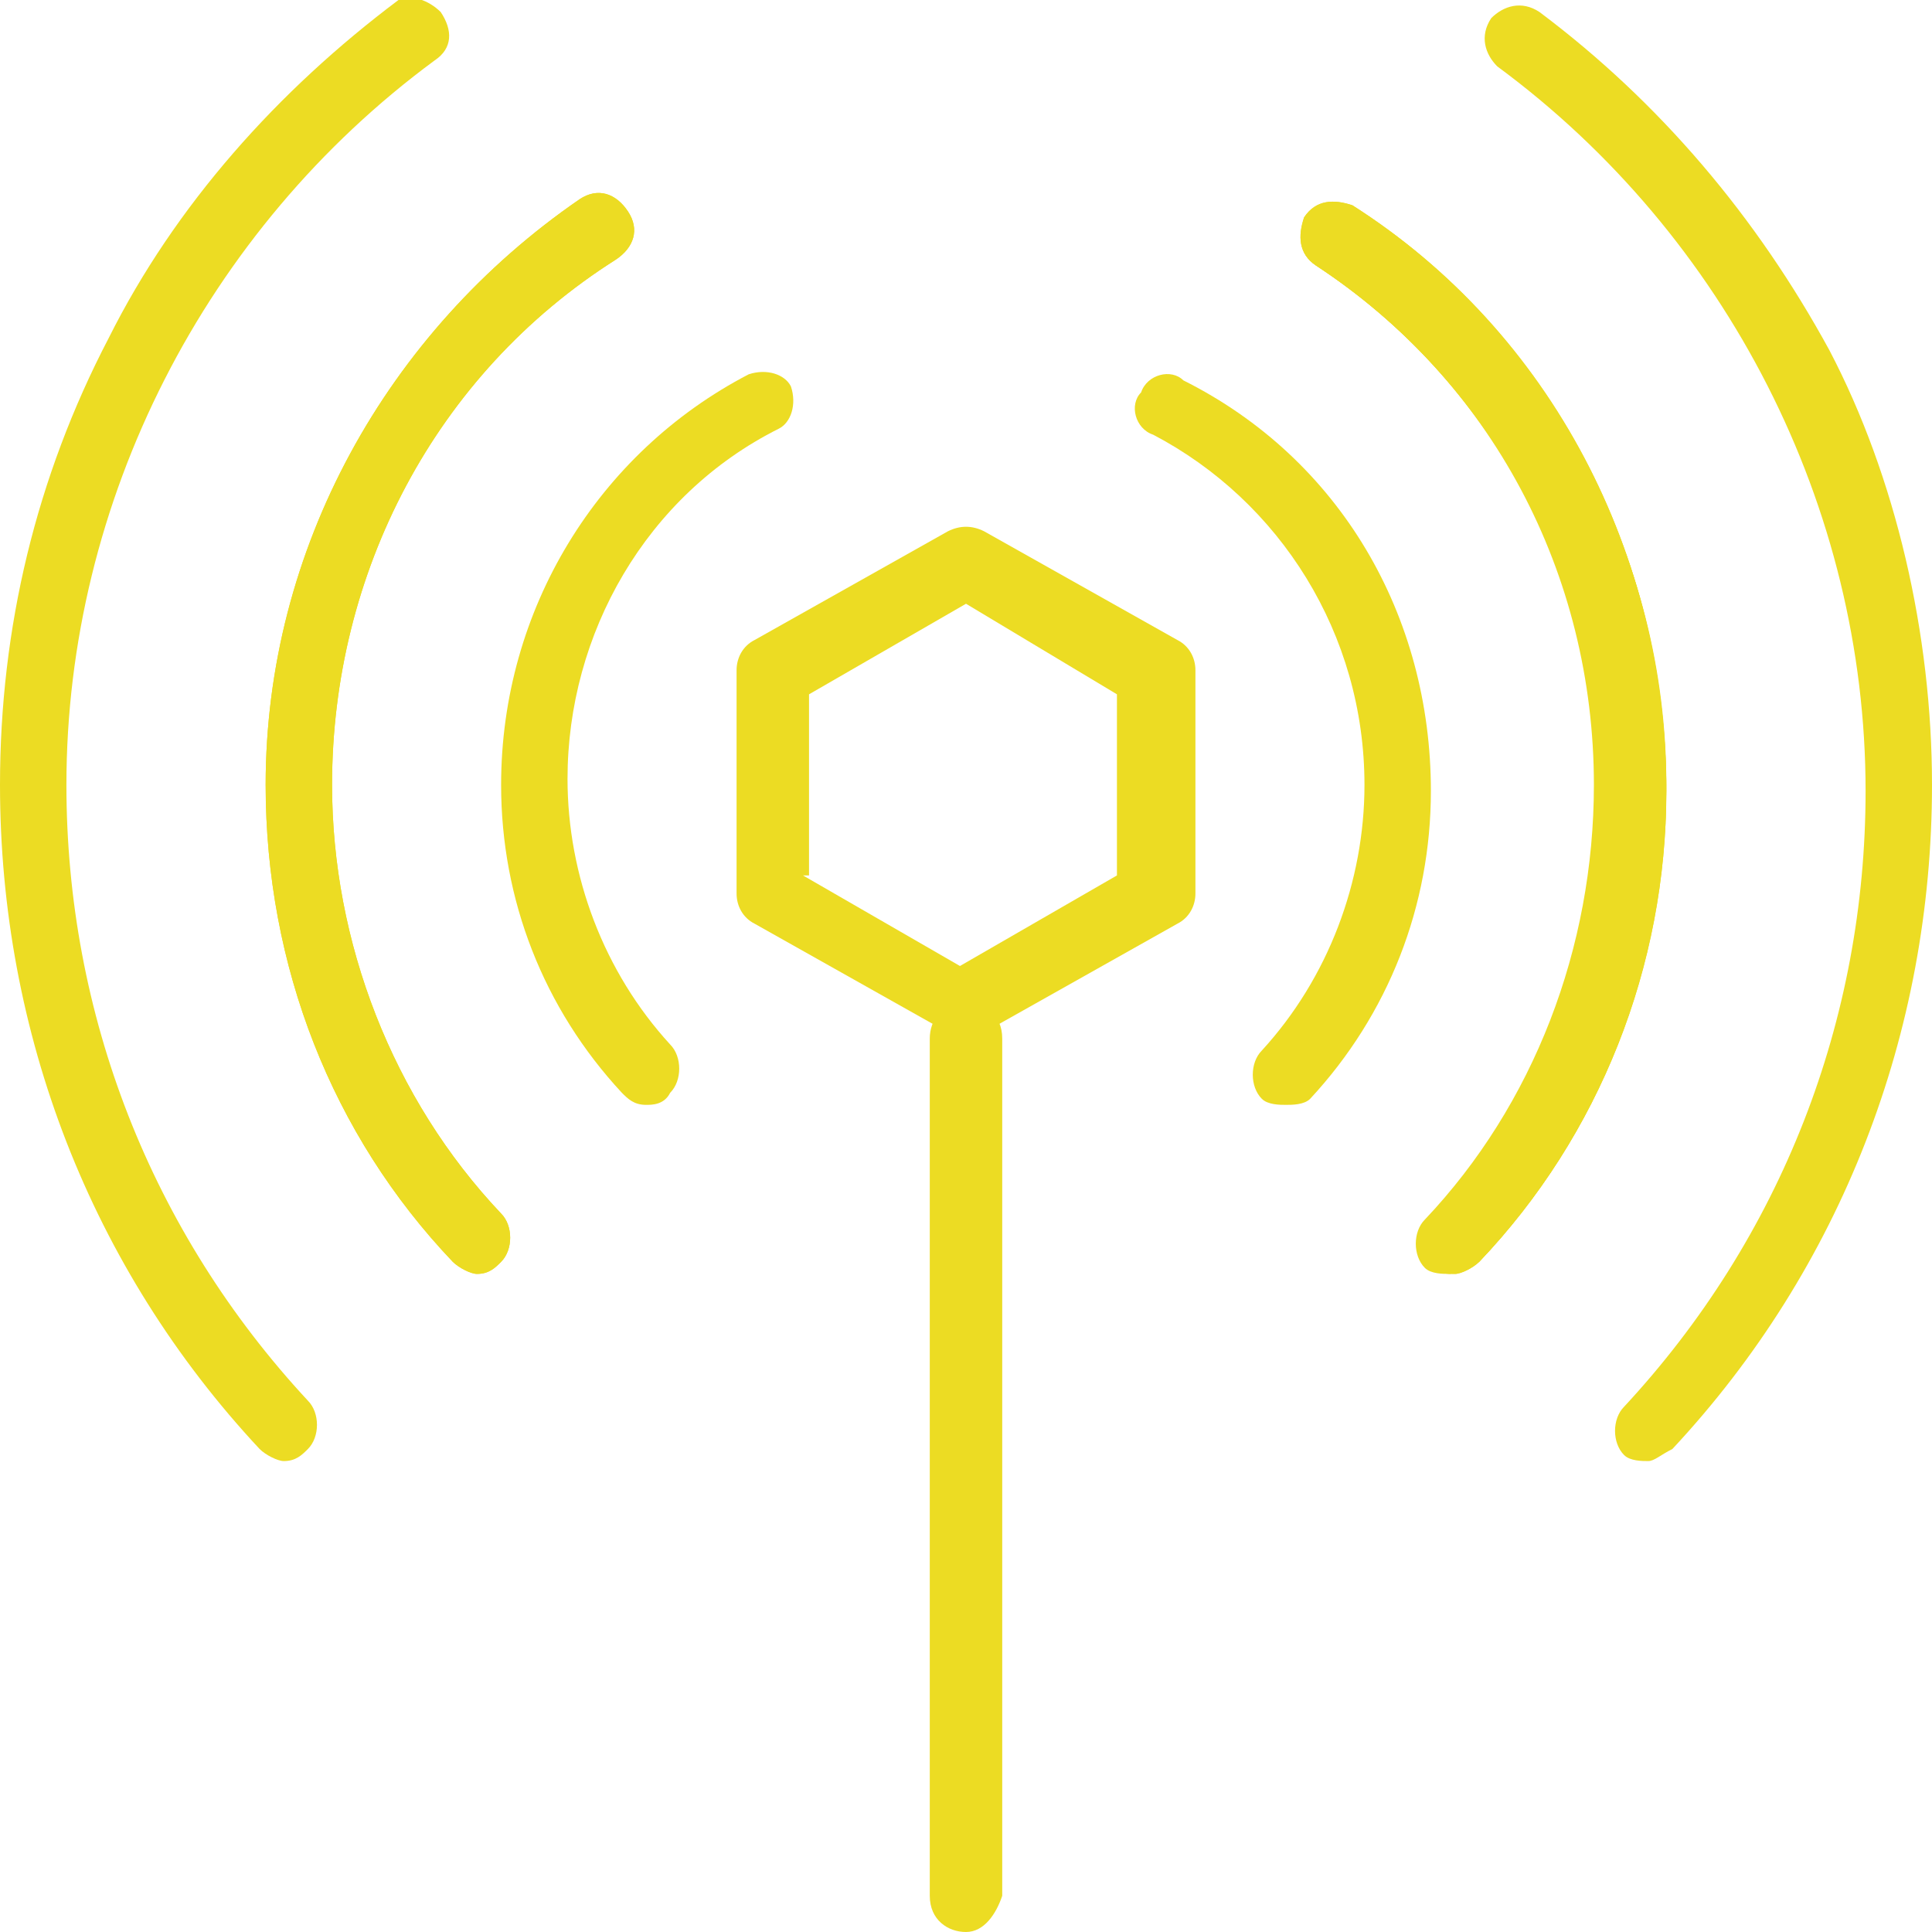
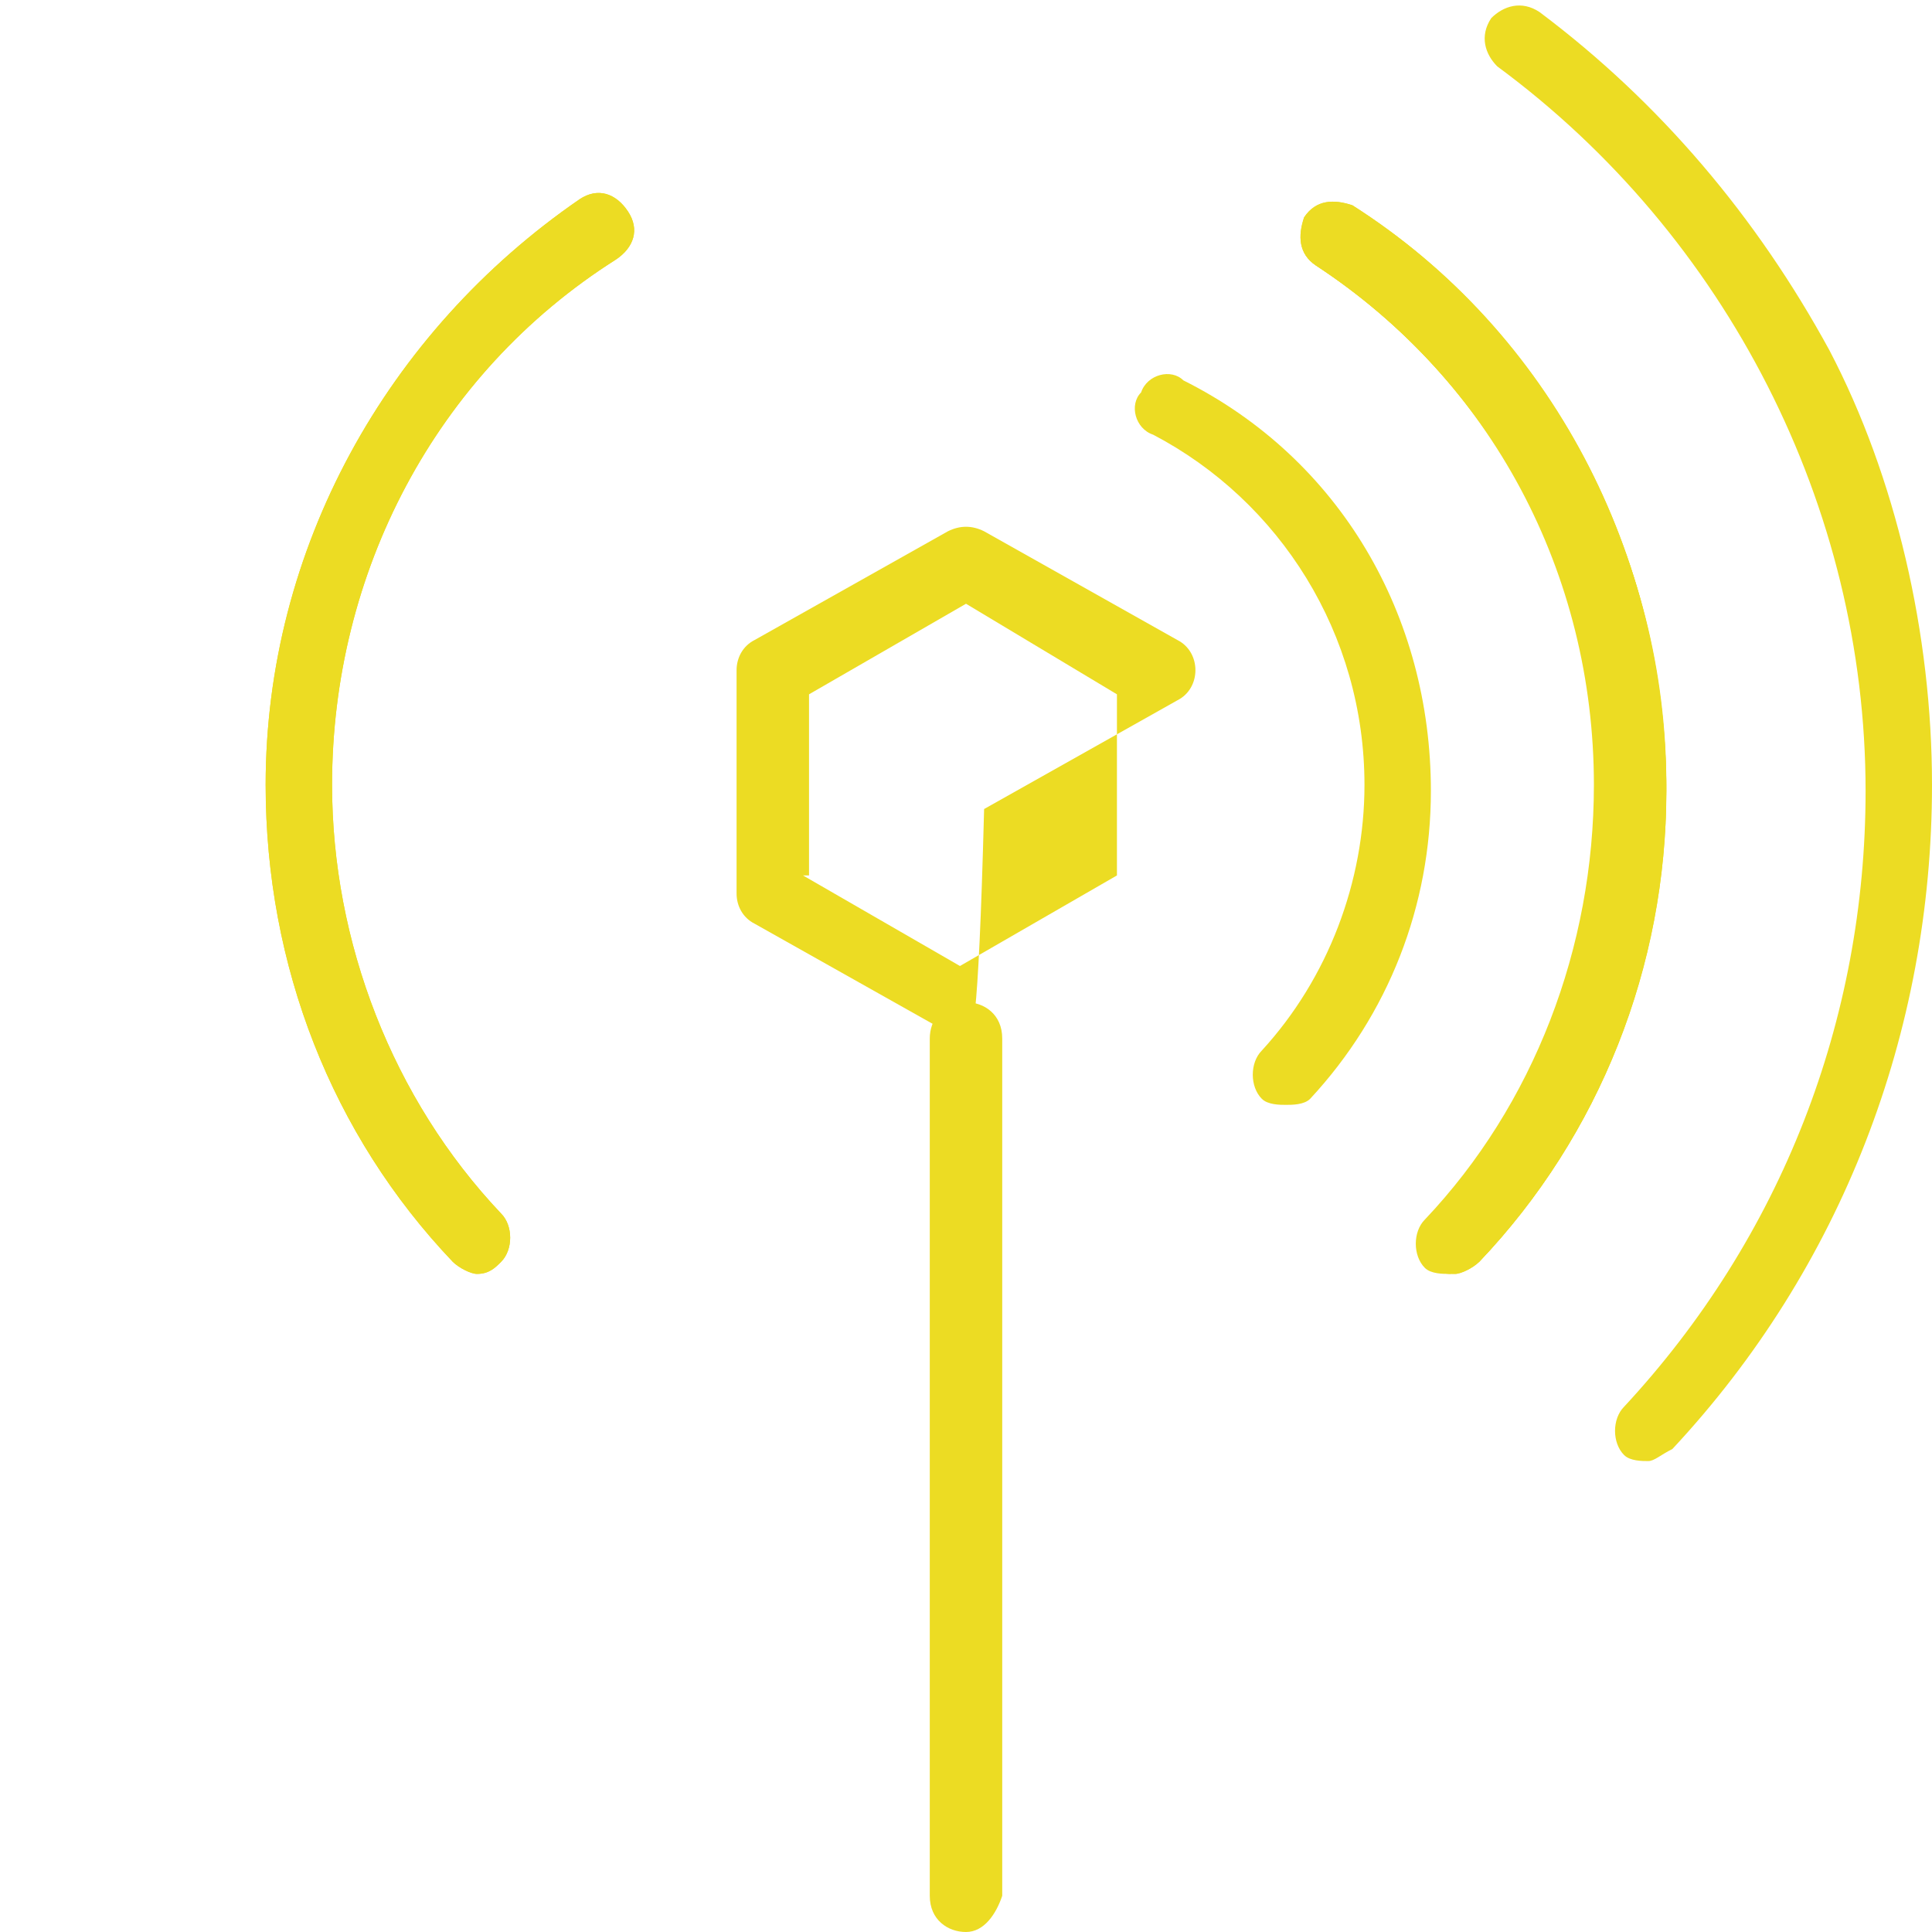
<svg xmlns="http://www.w3.org/2000/svg" version="1.1" id="圖層_1" x="0px" y="0px" viewBox="0 0 32 32" style="enable-background:new 0 0 32 32;" xml:space="preserve">
  <style type="text/css">
	.st0{fill:none;stroke:#ECDC23;stroke-width:15;stroke-linecap:round;stroke-linejoin:round;stroke-miterlimit:10;}
	.st1{fill:none;stroke:#ECDC23;stroke-width:15;stroke-miterlimit:10;}
	.st2{fill:none;stroke:#ECDC23;stroke-width:25.209;stroke-linecap:round;stroke-linejoin:round;stroke-miterlimit:10;}
	.st3{fill:none;stroke:#ECDC23;stroke-width:34.485;stroke-linecap:round;stroke-linejoin:round;stroke-miterlimit:10;}
	.st4{fill:none;stroke:#009944;stroke-width:47.174;stroke-linecap:round;stroke-linejoin:round;stroke-miterlimit:10;}
	.st5{fill:none;stroke:#ECDC23;stroke-width:15.365;stroke-linecap:round;stroke-linejoin:round;stroke-miterlimit:10;}
	.st6{fill:#FFFFFF;stroke:#ECDC23;stroke-width:15;stroke-linecap:round;stroke-linejoin:round;stroke-miterlimit:10;}
	.st7{fill:#ECDC23;}
	.st8{fill:none;stroke:#ECDC23;stroke-width:15.251;stroke-miterlimit:10;}
</style>
  <g>
    <g>
      <g>
        <path class="st7" d="M24.1,21.1c-0.1,0-0.3,0-0.4-0.1c-0.2-0.2-0.2-0.6,0-0.8c1.8-1.9,2.8-4.5,2.8-7.1c0-3.5-1.8-6.8-4.7-8.7     c-0.3-0.2-0.3-0.5-0.2-0.8c0.2-0.3,0.5-0.3,0.8-0.2c3.3,2.1,5.2,5.8,5.2,9.7c0,2.9-1.1,5.7-3.1,7.8C24.4,21,24.2,21.1,24.1,21.1z     " />
      </g>
      <g>
        <path class="st7" d="M27.3,24.2c-0.1,0-0.3,0-0.4-0.1c-0.2-0.2-0.2-0.6,0-0.8c2.6-2.8,4-6.4,4-10.2c0-4.7-2.3-9.2-6.1-12     c-0.2-0.2-0.3-0.5-0.1-0.8c0.2-0.2,0.5-0.3,0.8-0.1c2,1.5,3.6,3.4,4.8,5.6C31.4,7.9,32,10.5,32,13c0,4.1-1.5,8-4.3,11     C27.5,24.1,27.4,24.2,27.3,24.2z" />
      </g>
      <g>
        <path class="st7" d="M21.3,18.3c-0.1,0-0.3,0-0.4-0.1c-0.2-0.2-0.2-0.6,0-0.8c1.1-1.2,1.7-2.8,1.7-4.4c0-2.5-1.4-4.7-3.5-5.8     c-0.3-0.1-0.4-0.5-0.2-0.7c0.1-0.3,0.5-0.4,0.7-0.2c2.6,1.3,4.1,3.9,4.1,6.8c0,1.9-0.7,3.7-2,5.1C21.6,18.3,21.4,18.3,21.3,18.3z     " />
      </g>
      <g>
        <path class="st7" d="M24.1,21.1c-0.1,0-0.3,0-0.4-0.1c-0.2-0.2-0.2-0.6,0-0.8c1.8-1.9,2.8-4.5,2.8-7.1c0-3.5-1.8-6.8-4.7-8.7     c-0.3-0.2-0.3-0.5-0.2-0.8c0.2-0.3,0.5-0.3,0.8-0.2c3.3,2.1,5.2,5.8,5.2,9.7c0,2.9-1.1,5.7-3.1,7.8C24.4,21,24.2,21.1,24.1,21.1z     " />
      </g>
    </g>
    <g>
-       <path class="st7" d="M16,17.2c-0.1,0-0.2,0-0.3-0.1l-3.2-1.8c-0.2-0.1-0.3-0.3-0.3-0.5v-3.7c0-0.2,0.1-0.4,0.3-0.5l3.2-1.8    c0.2-0.1,0.4-0.1,0.6,0l3.2,1.8c0.2,0.1,0.3,0.3,0.3,0.5v3.7c0,0.2-0.1,0.4-0.3,0.5l-3.2,1.8C16.2,17.2,16.1,17.2,16,17.2z     M13.3,14.5l2.6,1.5l2.6-1.5v-3L16,10l-2.6,1.5V14.5z M19.2,14.9L19.2,14.9L19.2,14.9z" />
+       <path class="st7" d="M16,17.2c-0.1,0-0.2,0-0.3-0.1l-3.2-1.8c-0.2-0.1-0.3-0.3-0.3-0.5v-3.7c0-0.2,0.1-0.4,0.3-0.5l3.2-1.8    c0.2-0.1,0.4-0.1,0.6,0l3.2,1.8c0.2,0.1,0.3,0.3,0.3,0.5c0,0.2-0.1,0.4-0.3,0.5l-3.2,1.8C16.2,17.2,16.1,17.2,16,17.2z     M13.3,14.5l2.6,1.5l2.6-1.5v-3L16,10l-2.6,1.5V14.5z M19.2,14.9L19.2,14.9L19.2,14.9z" />
    </g>
    <g>
      <path class="st7" d="M16,32c-0.3,0-0.6-0.2-0.6-0.6V17.2c0-0.3,0.2-0.6,0.6-0.6c0.3,0,0.6,0.2,0.6,0.6v14.2    C16.5,31.7,16.3,32,16,32z" />
    </g>
    <g>
      <path class="st7" d="M7.9,21.1c-0.1,0-0.3-0.1-0.4-0.2c-2-2.1-3.1-4.9-3.1-7.9c0-3.9,2-7.5,5.2-9.7c0.3-0.2,0.6-0.1,0.8,0.2    c0.2,0.3,0.1,0.6-0.2,0.8c-3,1.9-4.7,5.2-4.7,8.7c0,2.6,1,5.2,2.8,7.1c0.2,0.2,0.2,0.6,0,0.8C8.2,21,8.1,21.1,7.9,21.1z" />
    </g>
    <g>
-       <path class="st7" d="M4.7,24.2c-0.1,0-0.3-0.1-0.4-0.2C1.5,21,0,17.1,0,13c0-2.6,0.6-5.1,1.8-7.4c1.1-2.2,2.8-4.1,4.8-5.6    C6.8-0.1,7.1,0,7.3,0.2C7.5,0.5,7.5,0.8,7.2,1C3.4,3.8,1.1,8.3,1.1,13c0,3.8,1.4,7.4,4,10.2c0.2,0.2,0.2,0.6,0,0.8    C5,24.1,4.9,24.2,4.7,24.2z" />
-     </g>
+       </g>
    <g>
      <path class="st7" d="M24,21.1c-0.1,0-0.3,0-0.4-0.1c-0.2-0.2-0.2-0.6,0-0.8c1.8-1.9,2.8-4.5,2.8-7.2c0-3.5-1.7-6.7-4.6-8.6    c-0.3-0.2-0.3-0.5-0.1-0.8c0.2-0.3,0.5-0.3,0.8-0.1c3.2,2.2,5.1,5.7,5.1,9.5c0,3-1.1,5.8-3.1,7.9C24.3,21,24.1,21.1,24,21.1z" />
    </g>
    <g>
-       <path class="st7" d="M10.7,18.3c-0.2,0-0.3-0.1-0.4-0.2c-1.3-1.4-2-3.2-2-5.1c0-2.9,1.6-5.5,4.1-6.8c0.3-0.1,0.6,0,0.7,0.2    c0.1,0.3,0,0.6-0.2,0.7c-2.2,1.1-3.5,3.4-3.5,5.8c0,1.6,0.6,3.2,1.7,4.4c0.2,0.2,0.2,0.6,0,0.8C11,18.3,10.8,18.3,10.7,18.3z" />
-     </g>
+       </g>
    <g>
      <path class="st7" d="M7.9,21.1c-0.1,0-0.3-0.1-0.4-0.2c-2-2.1-3.1-4.9-3.1-7.9c0-3.9,2-7.5,5.2-9.7c0.3-0.2,0.6-0.1,0.8,0.2    c0.2,0.3,0.1,0.6-0.2,0.8c-3,1.9-4.7,5.2-4.7,8.7c0,2.6,1,5.2,2.8,7.1c0.2,0.2,0.2,0.6,0,0.8C8.2,21,8.1,21.1,7.9,21.1z" />
    </g>
  </g>
</svg>